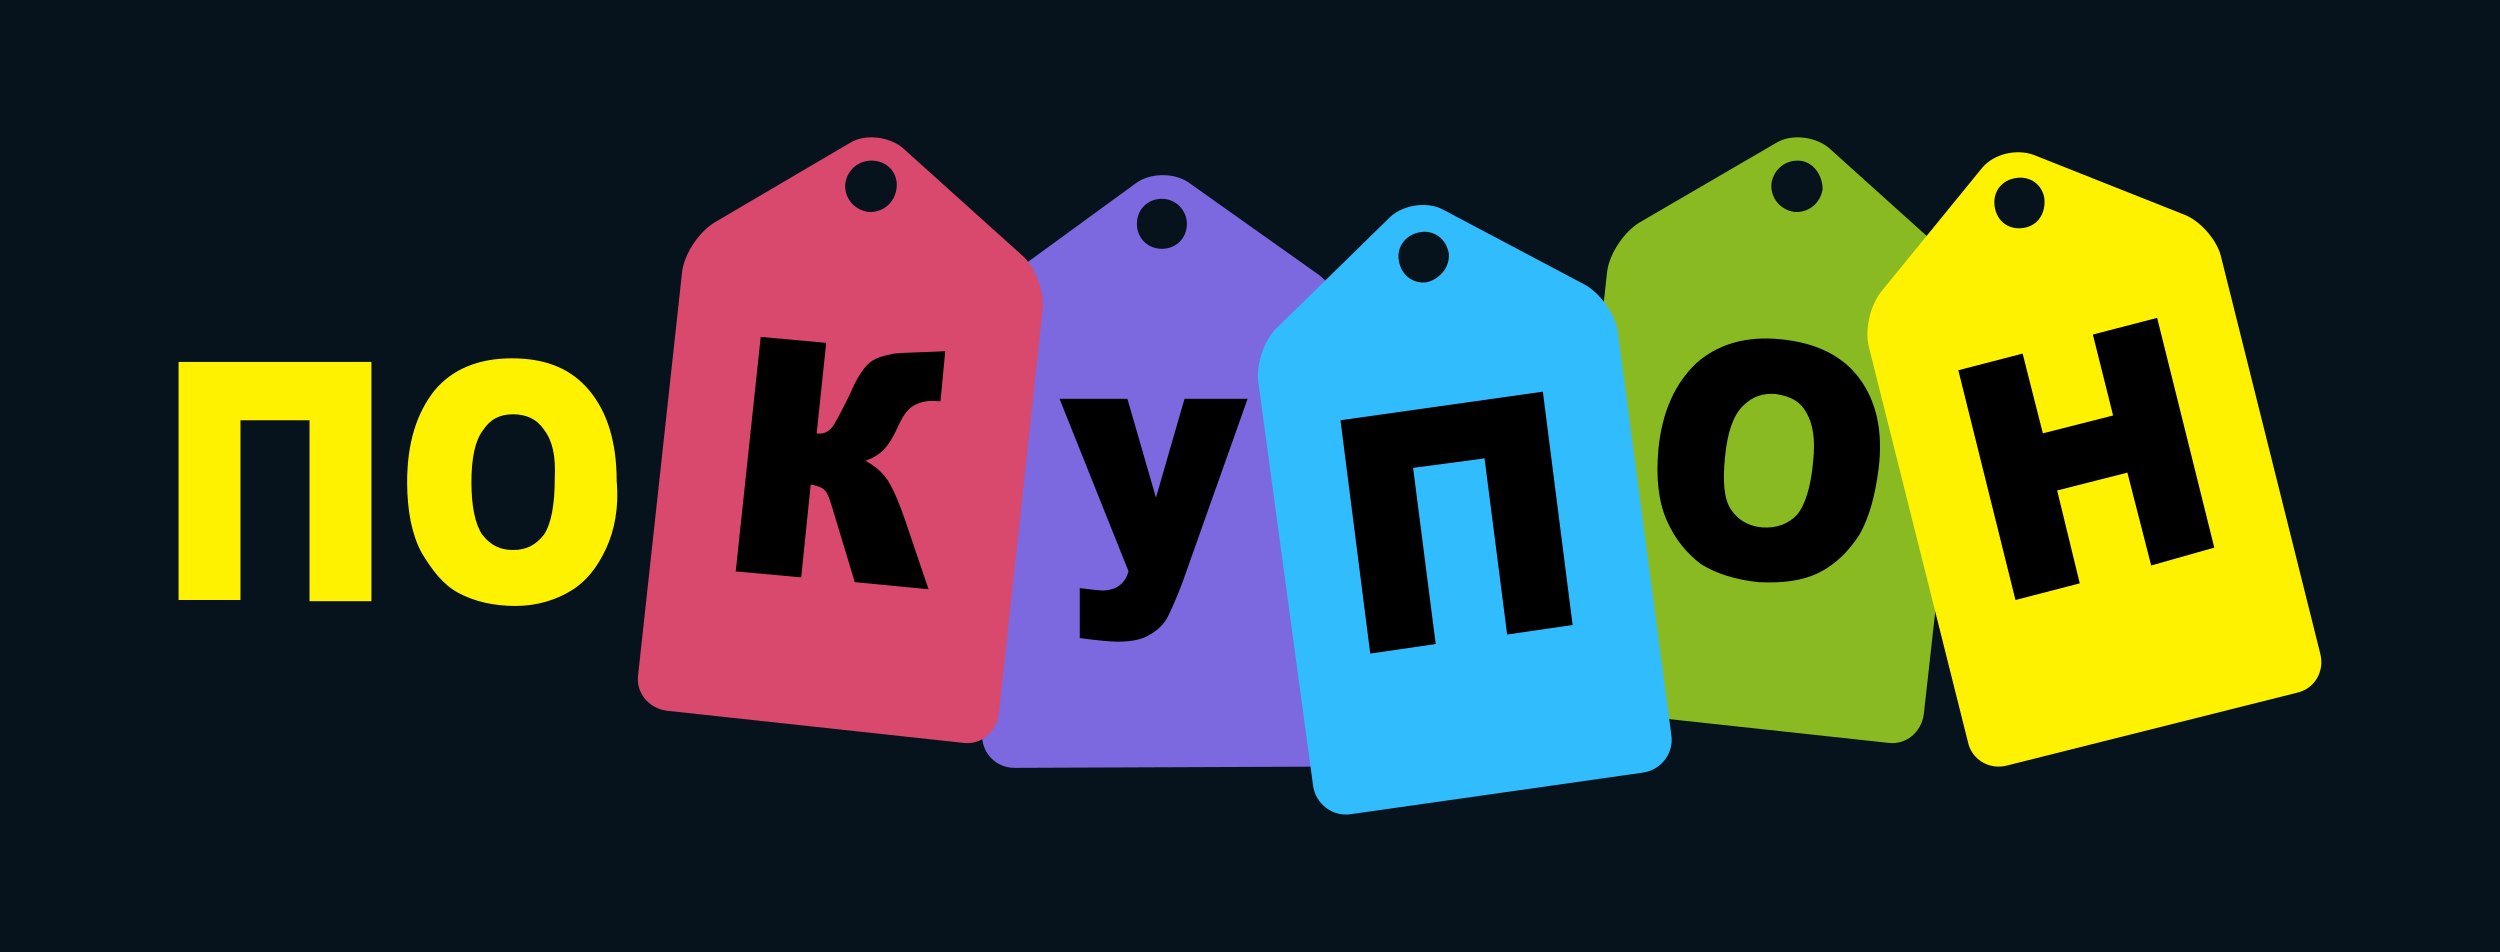
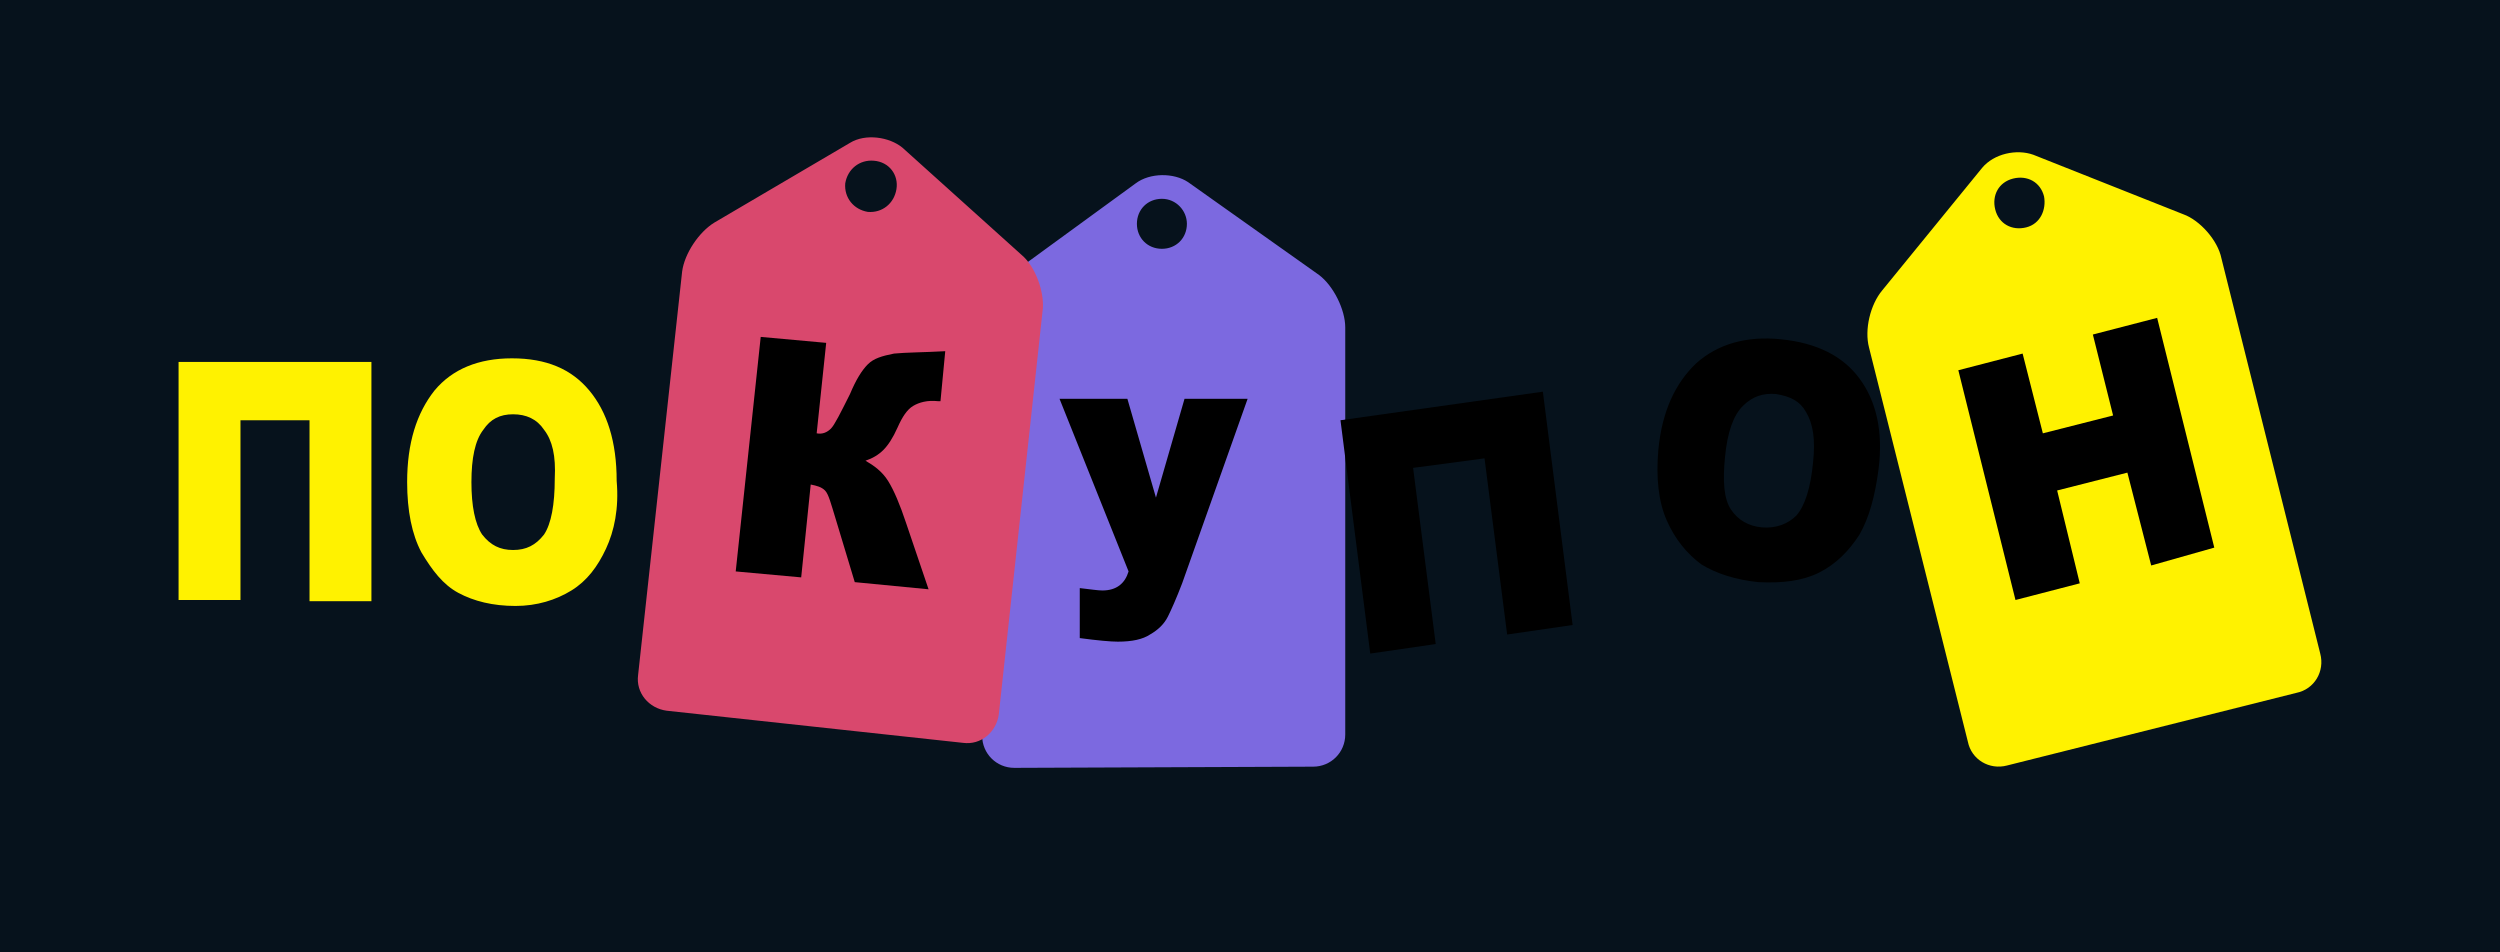
<svg xmlns="http://www.w3.org/2000/svg" width="210" height="80">
  <style>
    .st2{fill-rule:evenodd;clip-rule:evenodd;fill:#fff200}
  </style>
  <path fill="#06121c" d="M0 0h210v80H0z" id="Layer_3" />
  <g id="Layer_1">
    <path id="path0_fill" d="M85.2 64.5c-1.5 0-2.7-1.2-2.7-2.7V27.6c0-1.5 1-3.5 2.2-4.4l10.7-7.8c1.2-.9 3.2-.9 4.4-.1l11 7.8c1.2.9 2.2 2.9 2.2 4.4v34.2c0 1.5-1.2 2.7-2.7 2.7l-25.1.1zm12.4-47.8c-1.2 0-2.1.9-2.1 2.1 0 1.2.9 2.1 2.1 2.1 1.2 0 2.1-.9 2.1-2.1 0-1.1-.9-2.1-2.1-2.1z" fill-rule="evenodd" clip-rule="evenodd" fill="#7c69e0" />
    <path id="path1_fill" class="st2" d="M50.9 46.1c-.7 1.5-1.6 2.7-2.9 3.5-1.3.8-2.9 1.3-4.7 1.3-1.9 0-3.5-.4-4.8-1.1-1.3-.7-2.2-1.9-3.1-3.4-.8-1.5-1.2-3.5-1.2-5.9 0-3.3.8-5.8 2.3-7.7 1.5-1.8 3.7-2.7 6.5-2.7 2.9 0 5 .9 6.5 2.7 1.5 1.8 2.3 4.3 2.3 7.6.2 2.3-.2 4.2-.9 5.7zM26 50.5V35.3h-5.8v15.1H15v-20h16.2v20.1H26zm17.1-15.7c1.1 0 2 .4 2.6 1.3.7.9 1 2.2.9 4.1 0 2.2-.3 3.8-.9 4.7-.7.9-1.5 1.3-2.6 1.3s-1.9-.4-2.6-1.3c-.6-.9-.9-2.4-.9-4.4 0-2 .3-3.5 1-4.4.6-.9 1.4-1.3 2.5-1.3z" />
-     <path id="path2_fill" d="M161.6 60c-.2 1.5-1.5 2.6-3 2.4l-24.9-2.7c-1.5-.2-2.6-1.5-2.4-3l3.7-33.9c.2-1.5 1.4-3.3 2.7-4.1l11.5-6.7c1.3-.8 3.3-.5 4.4.4l10 9c1.2 1 1.9 3.1 1.8 4.5L161.6 60zm-10.4-46.5c-1.2-.1-2.2.7-2.4 1.9-.1 1.2.7 2.2 1.9 2.4 1.2.1 2.2-.7 2.4-1.9 0-1.2-.8-2.3-1.9-2.4z" fill-rule="evenodd" clip-rule="evenodd" fill="#89ba21" />
    <path id="path3_fill" d="M83.9 60c-.2 1.5-1.5 2.6-3 2.4L56 59.7c-1.5-.2-2.6-1.5-2.4-3l3.7-33.9c.2-1.5 1.4-3.3 2.7-4.1L71.4 12c1.3-.8 3.3-.5 4.4.4l10 9c1.2 1 1.9 3.1 1.8 4.5L83.9 60zM73.4 13.5c-1.2-.1-2.2.7-2.4 1.9-.1 1.2.7 2.2 1.9 2.4 1.2.1 2.2-.7 2.4-1.9.2-1.2-.6-2.3-1.9-2.4z" fill-rule="evenodd" clip-rule="evenodd" fill="#d9486d" />
    <path id="path4_fill" class="st2" d="M168.6 64.3c-1.5.4-3-.5-3.3-2L157 29.2c-.4-1.5.1-3.6 1.1-4.8l8.4-10.3c1-1.2 2.9-1.6 4.3-1.1l12.6 5c1.4.5 2.9 2.2 3.2 3.7l8.3 33.2c.4 1.5-.5 3-2 3.3l-24.3 6.1zm3.1-47.8c-.3-1.2-1.4-1.8-2.6-1.5-1.2.3-1.8 1.4-1.5 2.6.3 1.2 1.4 1.8 2.6 1.5s1.7-1.5 1.5-2.6z" />
-     <path id="path5_fill" d="M113.4 68.4c-1.5.2-2.9-.9-3.1-2.4l-4.6-33.9c-.2-1.5.5-3.6 1.6-4.6l9.5-9.3c1.1-1 3.1-1.3 4.4-.6l11.9 6.3c1.3.7 2.6 2.5 2.8 4l4.5 33.9c.2 1.5-.9 2.9-2.4 3.1l-24.6 3.5zm8.3-47.1c-.2-1.2-1.2-2-2.4-1.8-1.2.2-2 1.2-1.8 2.4.2 1.2 1.2 2 2.4 1.8 1.1-.3 1.9-1.3 1.8-2.4z" fill-rule="evenodd" clip-rule="evenodd" fill="#31bcfe" />
    <path id="path6_fill" d="M142.9 47.4c-1.2-.9-2.2-2.1-2.9-3.7-.7-1.6-.9-3.6-.7-5.9.3-3.2 1.4-5.6 3.2-7.3 1.8-1.6 4.2-2.3 7.1-2 3 .3 5.2 1.4 6.6 3.3 1.4 1.9 2 4.4 1.6 7.6-.3 2.3-.8 4.1-1.6 5.5-.9 1.4-2 2.5-3.4 3.2-1.4.7-3.1.9-5.1.8-1.9-.2-3.5-.7-4.8-1.5zm6.3-14.3c-1.1-.1-2 .2-2.8 1-.8.8-1.3 2.2-1.5 4.3-.2 2-.1 3.5.5 4.4.6.9 1.5 1.4 2.6 1.5 1.2.1 2.2-.3 2.9-1 .7-.8 1.2-2.3 1.4-4.5.2-1.9 0-3.2-.6-4.2-.5-.9-1.3-1.3-2.5-1.5z" fill-rule="evenodd" clip-rule="evenodd" />
    <path id="path7_fill" d="M97.1 41.8l-2.4-8.3H89L94.8 48c-.3 1-1 1.6-2.2 1.6-.4 0-1-.1-1.9-.2v4.2c1.5.2 2.6.3 3.2.3 1.2 0 2.1-.2 2.7-.6.7-.4 1.2-.9 1.5-1.5.3-.6.7-1.5 1.2-2.8l5.5-15.5h-5.3l-2.4 8.3z" />
    <path id="path8_fill" d="M75.1 29.7c-1 .2-1.7.4-2.2.9-.5.5-1 1.3-1.5 2.5-.8 1.6-1.3 2.6-1.6 2.9-.3.3-.7.5-1.2.4l.8-7.6-5.5-.5L61.8 48l5.5.5.8-7.8c.5.1.9.2 1.2.5.3.3.5 1.1.9 2.4l1.6 5.3 6.2.6-1.9-5.6c-.5-1.5-1-2.7-1.5-3.5-.5-.8-1.2-1.3-1.9-1.7.6-.2 1.1-.5 1.5-.9.4-.4.8-1 1.2-1.9.4-.9.8-1.5 1.3-1.8.5-.3 1.2-.5 2.1-.4h.2l.4-4.2c-1.8.1-3.3.1-4.3.2z" />
    <path id="path9_fill" d="M181.2 26.7l-5.4 1.4 1.7 6.8-5.9 1.5-1.7-6.7-5.4 1.4 4.8 19.3 5.4-1.4-1.9-7.8 5.9-1.5 2 7.8L186 46l-4.8-19.3z" />
    <path id="path10_fill" d="M112.6 35.3l2.5 19.6 5.5-.8-1.9-14.8 6-.8 1.9 14.8 5.5-.8-2.5-19.6-17 2.4z" />
  </g>
</svg>